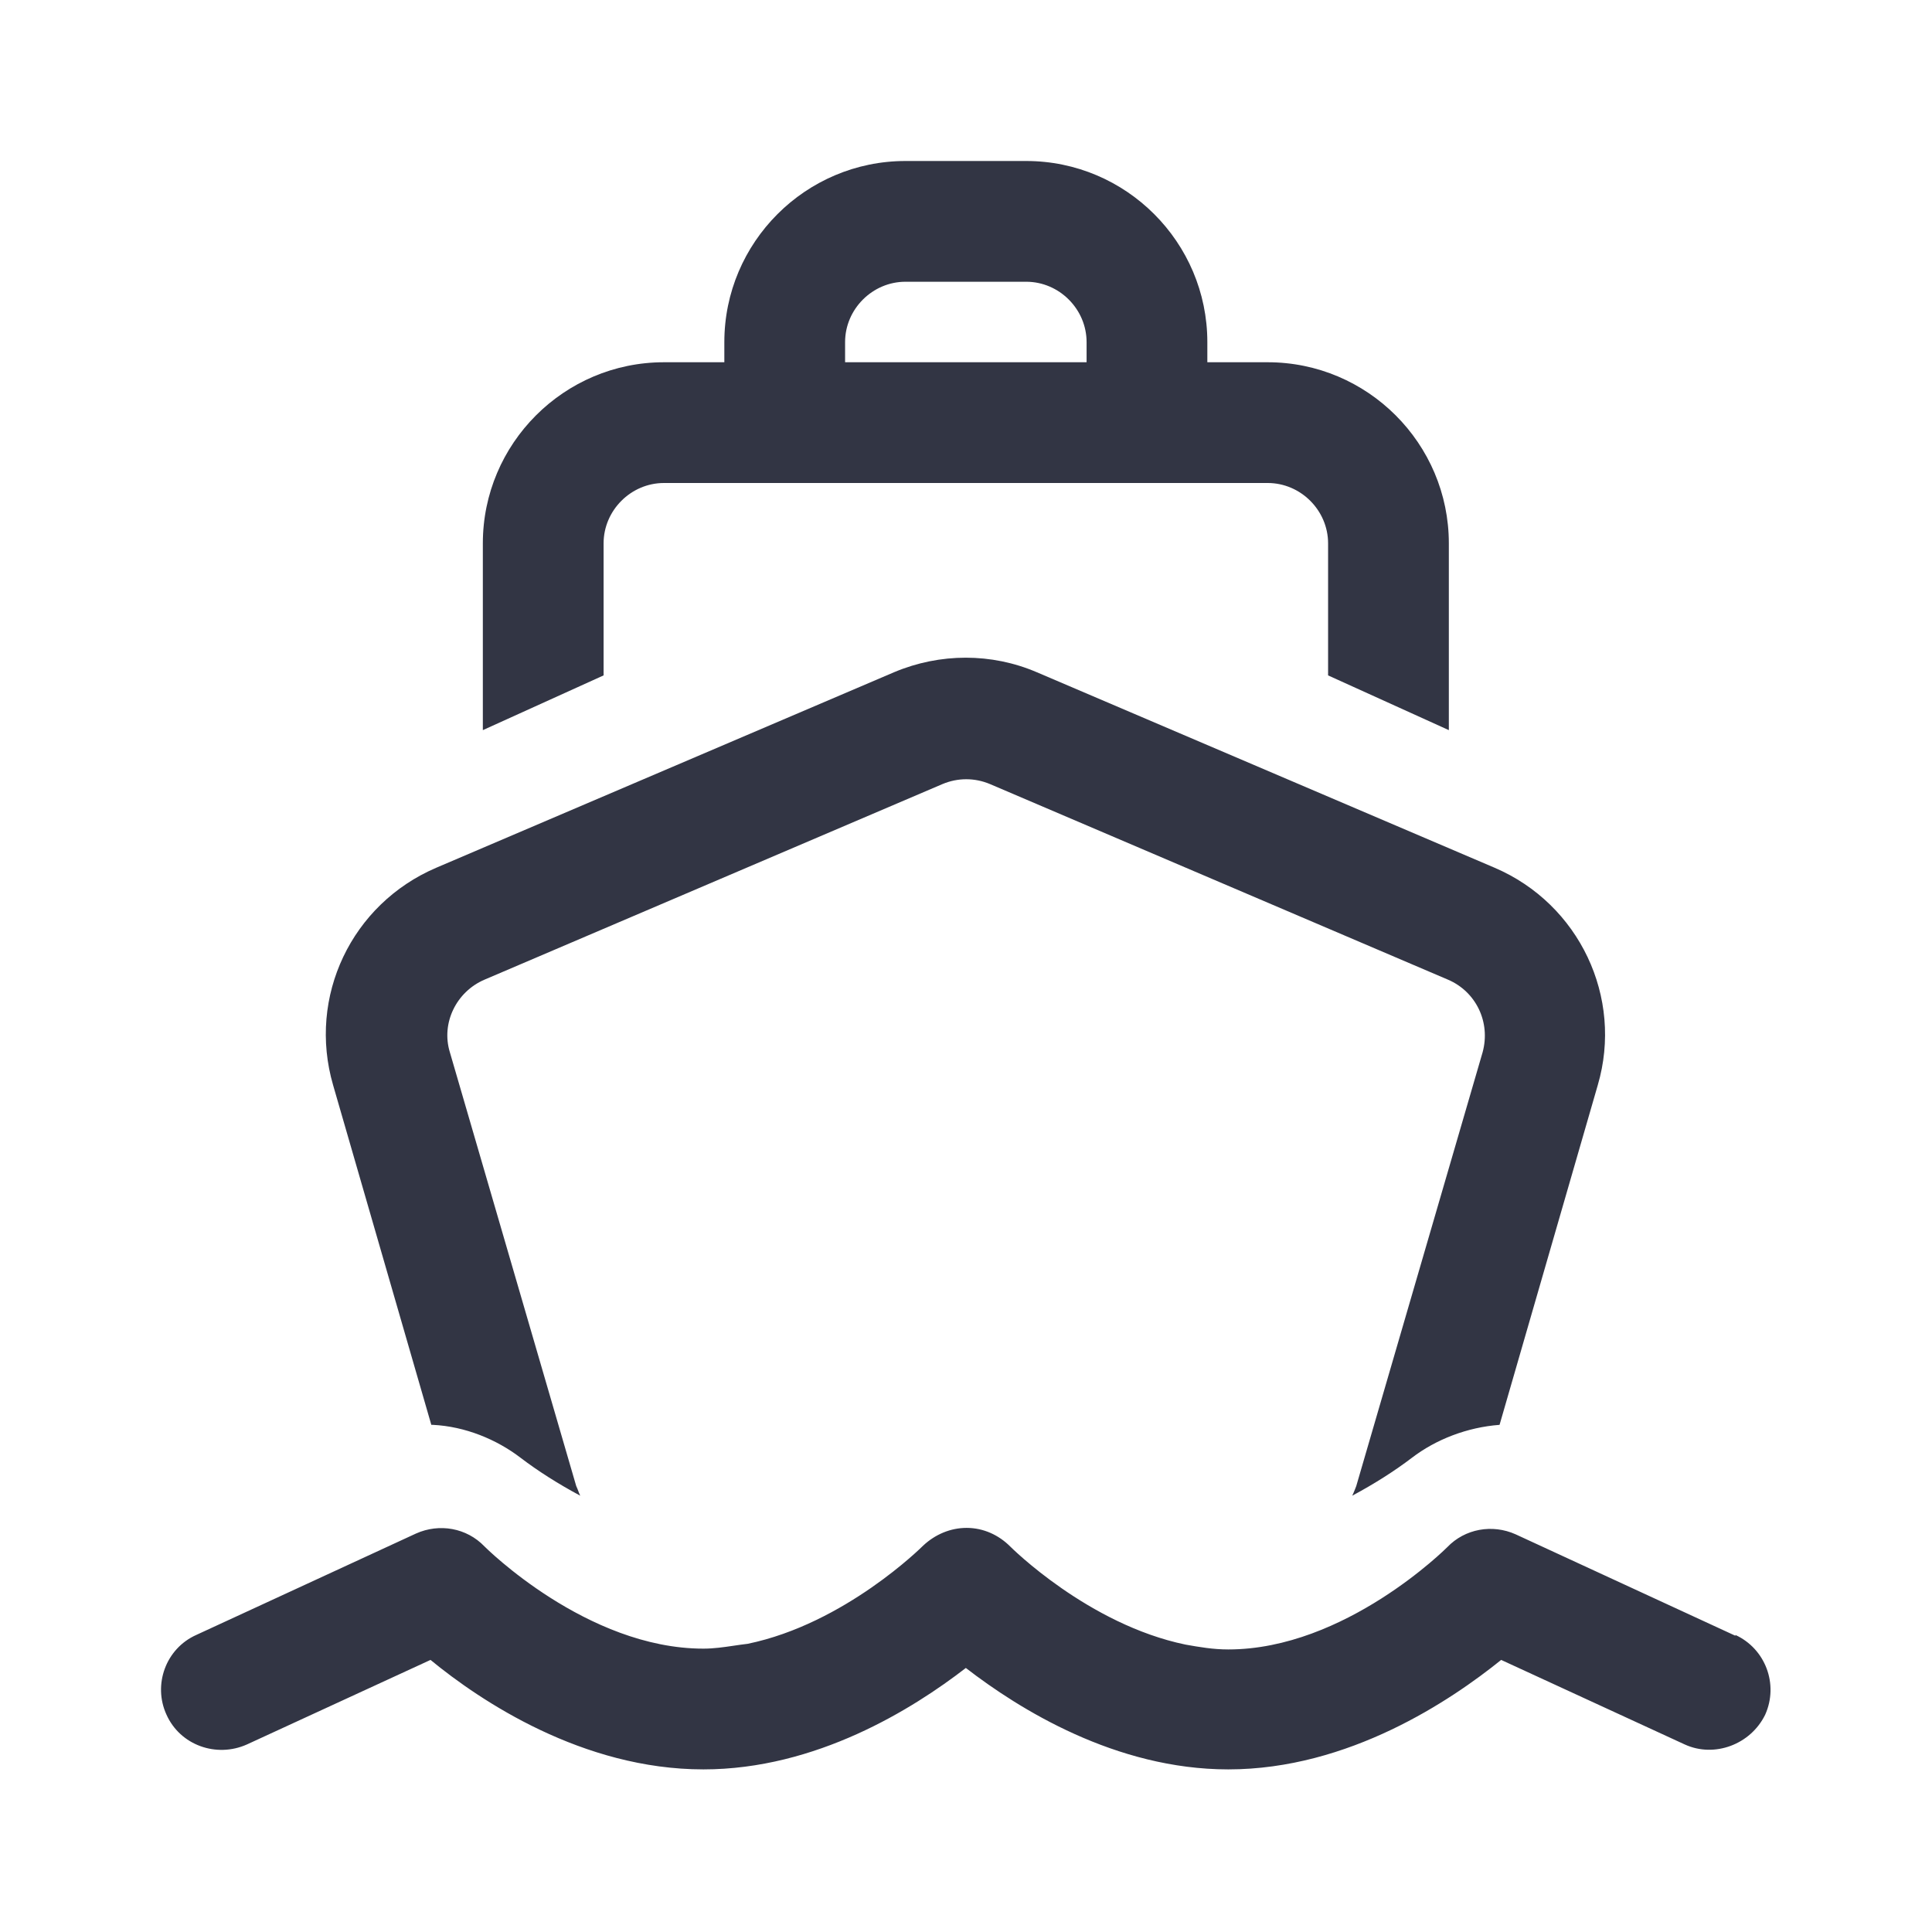
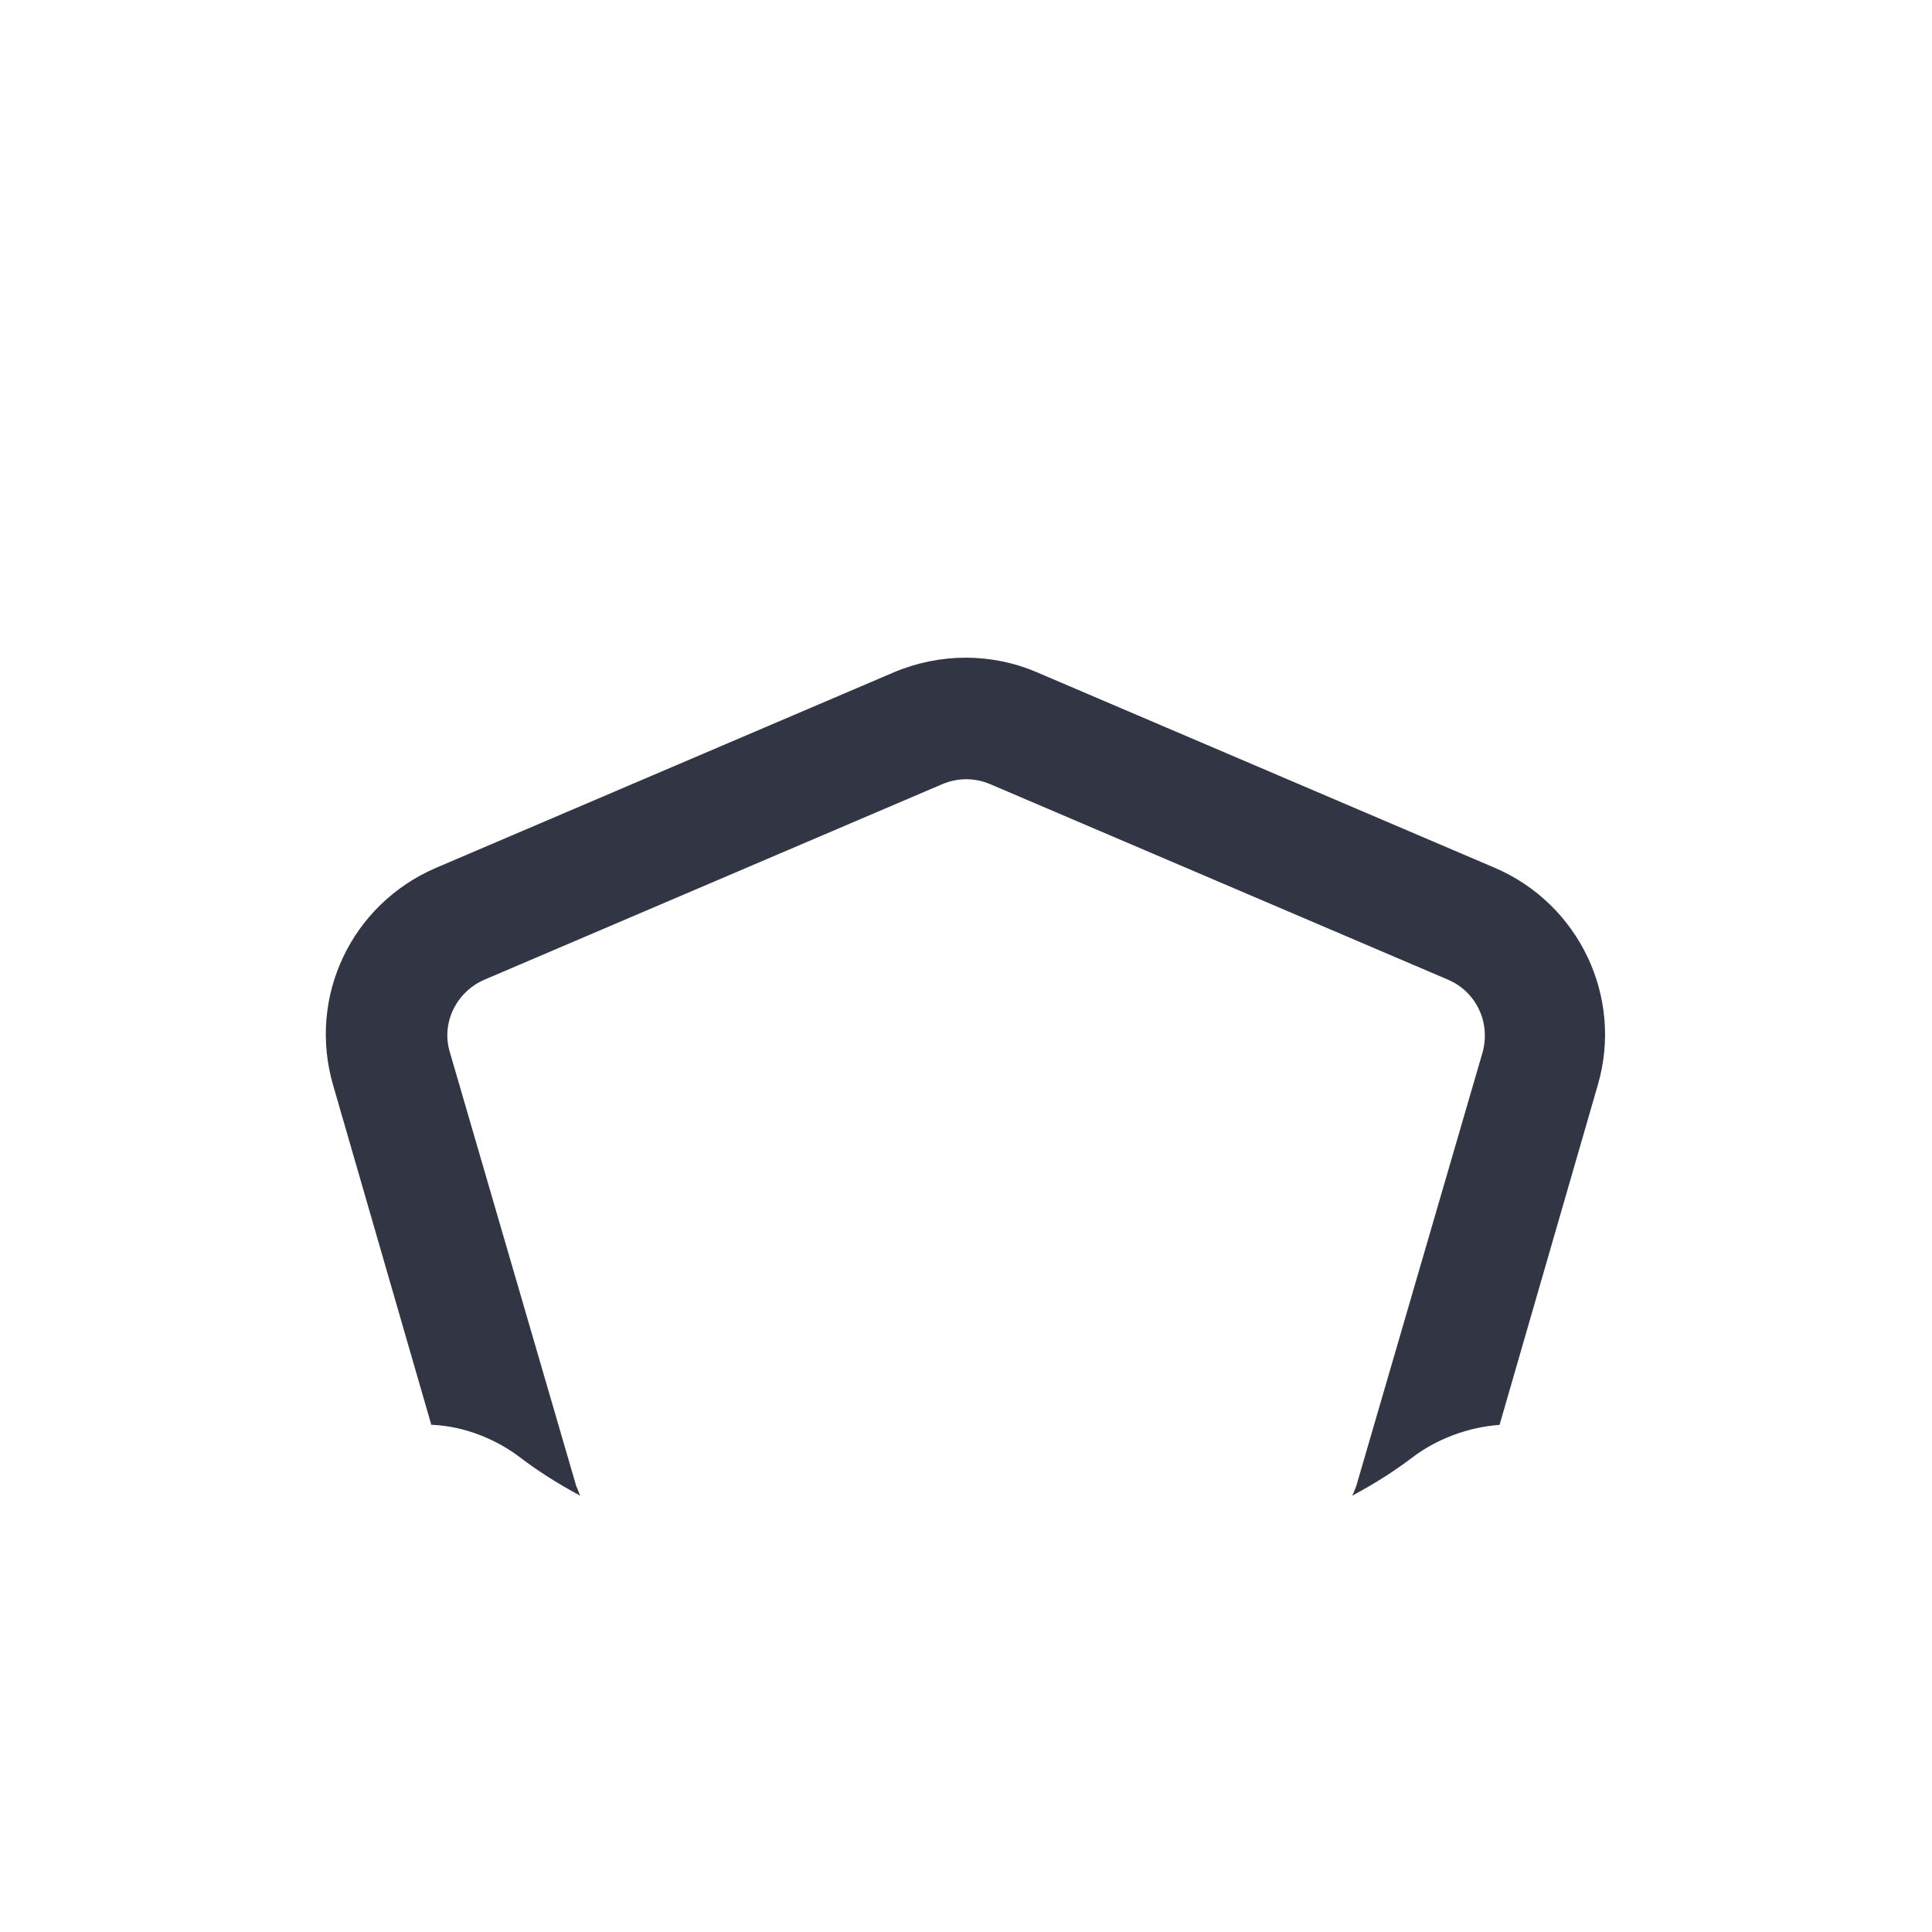
<svg xmlns="http://www.w3.org/2000/svg" width="24" height="24" viewBox="0 0 24 24" fill="none">
-   <path fill-rule="evenodd" clip-rule="evenodd" d="M8.248 6C7.838 6 7.498 6.34 7.498 6.75V8.39L5.998 9.07V6.75C5.998 5.51 7.008 4.5 8.248 4.5H8.998V4.25C8.998 3.01 10.008 2 11.248 2H12.748C13.988 2 14.998 3.01 14.998 4.25V4.5H15.748C16.988 4.5 17.998 5.51 17.998 6.75V9.07L16.498 8.39V6.75C16.498 6.34 16.158 6 15.748 6H8.248ZM11.248 3.5C10.838 3.5 10.498 3.84 10.498 4.25V4.5H13.498V4.25C13.498 3.84 13.158 3.5 12.748 3.5H11.248Z" fill="#323544" />
  <path d="M5.378 17.7C5.778 17.72 6.168 17.88 6.468 18.11C6.678 18.27 6.928 18.43 7.208 18.58C7.198 18.56 7.19 18.54 7.183 18.52C7.175 18.5 7.168 18.48 7.158 18.46L5.588 13.07C5.478 12.71 5.668 12.32 6.018 12.17L11.708 9.74C11.898 9.66 12.108 9.66 12.298 9.74L17.988 12.17C18.338 12.32 18.518 12.7 18.418 13.07L16.848 18.46C16.848 18.46 16.818 18.54 16.798 18.58C17.078 18.43 17.328 18.27 17.538 18.11C17.838 17.88 18.228 17.73 18.628 17.7L19.848 13.48C20.168 12.39 19.618 11.23 18.568 10.78L12.878 8.35C12.318 8.11 11.678 8.11 11.108 8.35L5.418 10.78C4.368 11.23 3.818 12.38 4.138 13.48L5.358 17.7H5.378Z" fill="#323544" />
-   <path d="M21.558 20.32L18.828 19.06C18.538 18.93 18.198 18.99 17.978 19.22C17.968 19.23 16.708 20.49 15.258 20.49C15.068 20.49 14.898 20.46 14.728 20.43C13.518 20.18 12.558 19.22 12.548 19.21C12.408 19.07 12.218 18.98 12.008 18.98C11.808 18.98 11.618 19.06 11.468 19.2C11.458 19.21 10.498 20.17 9.288 20.42C9.229 20.427 9.171 20.435 9.112 20.444C8.99 20.462 8.866 20.48 8.738 20.48C7.288 20.48 6.028 19.22 6.018 19.21C5.798 18.98 5.458 18.92 5.168 19.05L2.438 20.31C2.058 20.48 1.898 20.93 2.068 21.3C2.238 21.68 2.688 21.84 3.068 21.67L5.348 20.62C5.968 21.13 7.238 21.98 8.738 21.98C10.138 21.98 11.338 21.23 11.998 20.72C12.658 21.23 13.858 21.98 15.258 21.98C16.758 21.98 18.028 21.12 18.648 20.62L20.928 21.67C21.298 21.84 21.748 21.67 21.928 21.3C22.098 20.92 21.928 20.48 21.558 20.31V20.32Z" fill="#323544" />
</svg>